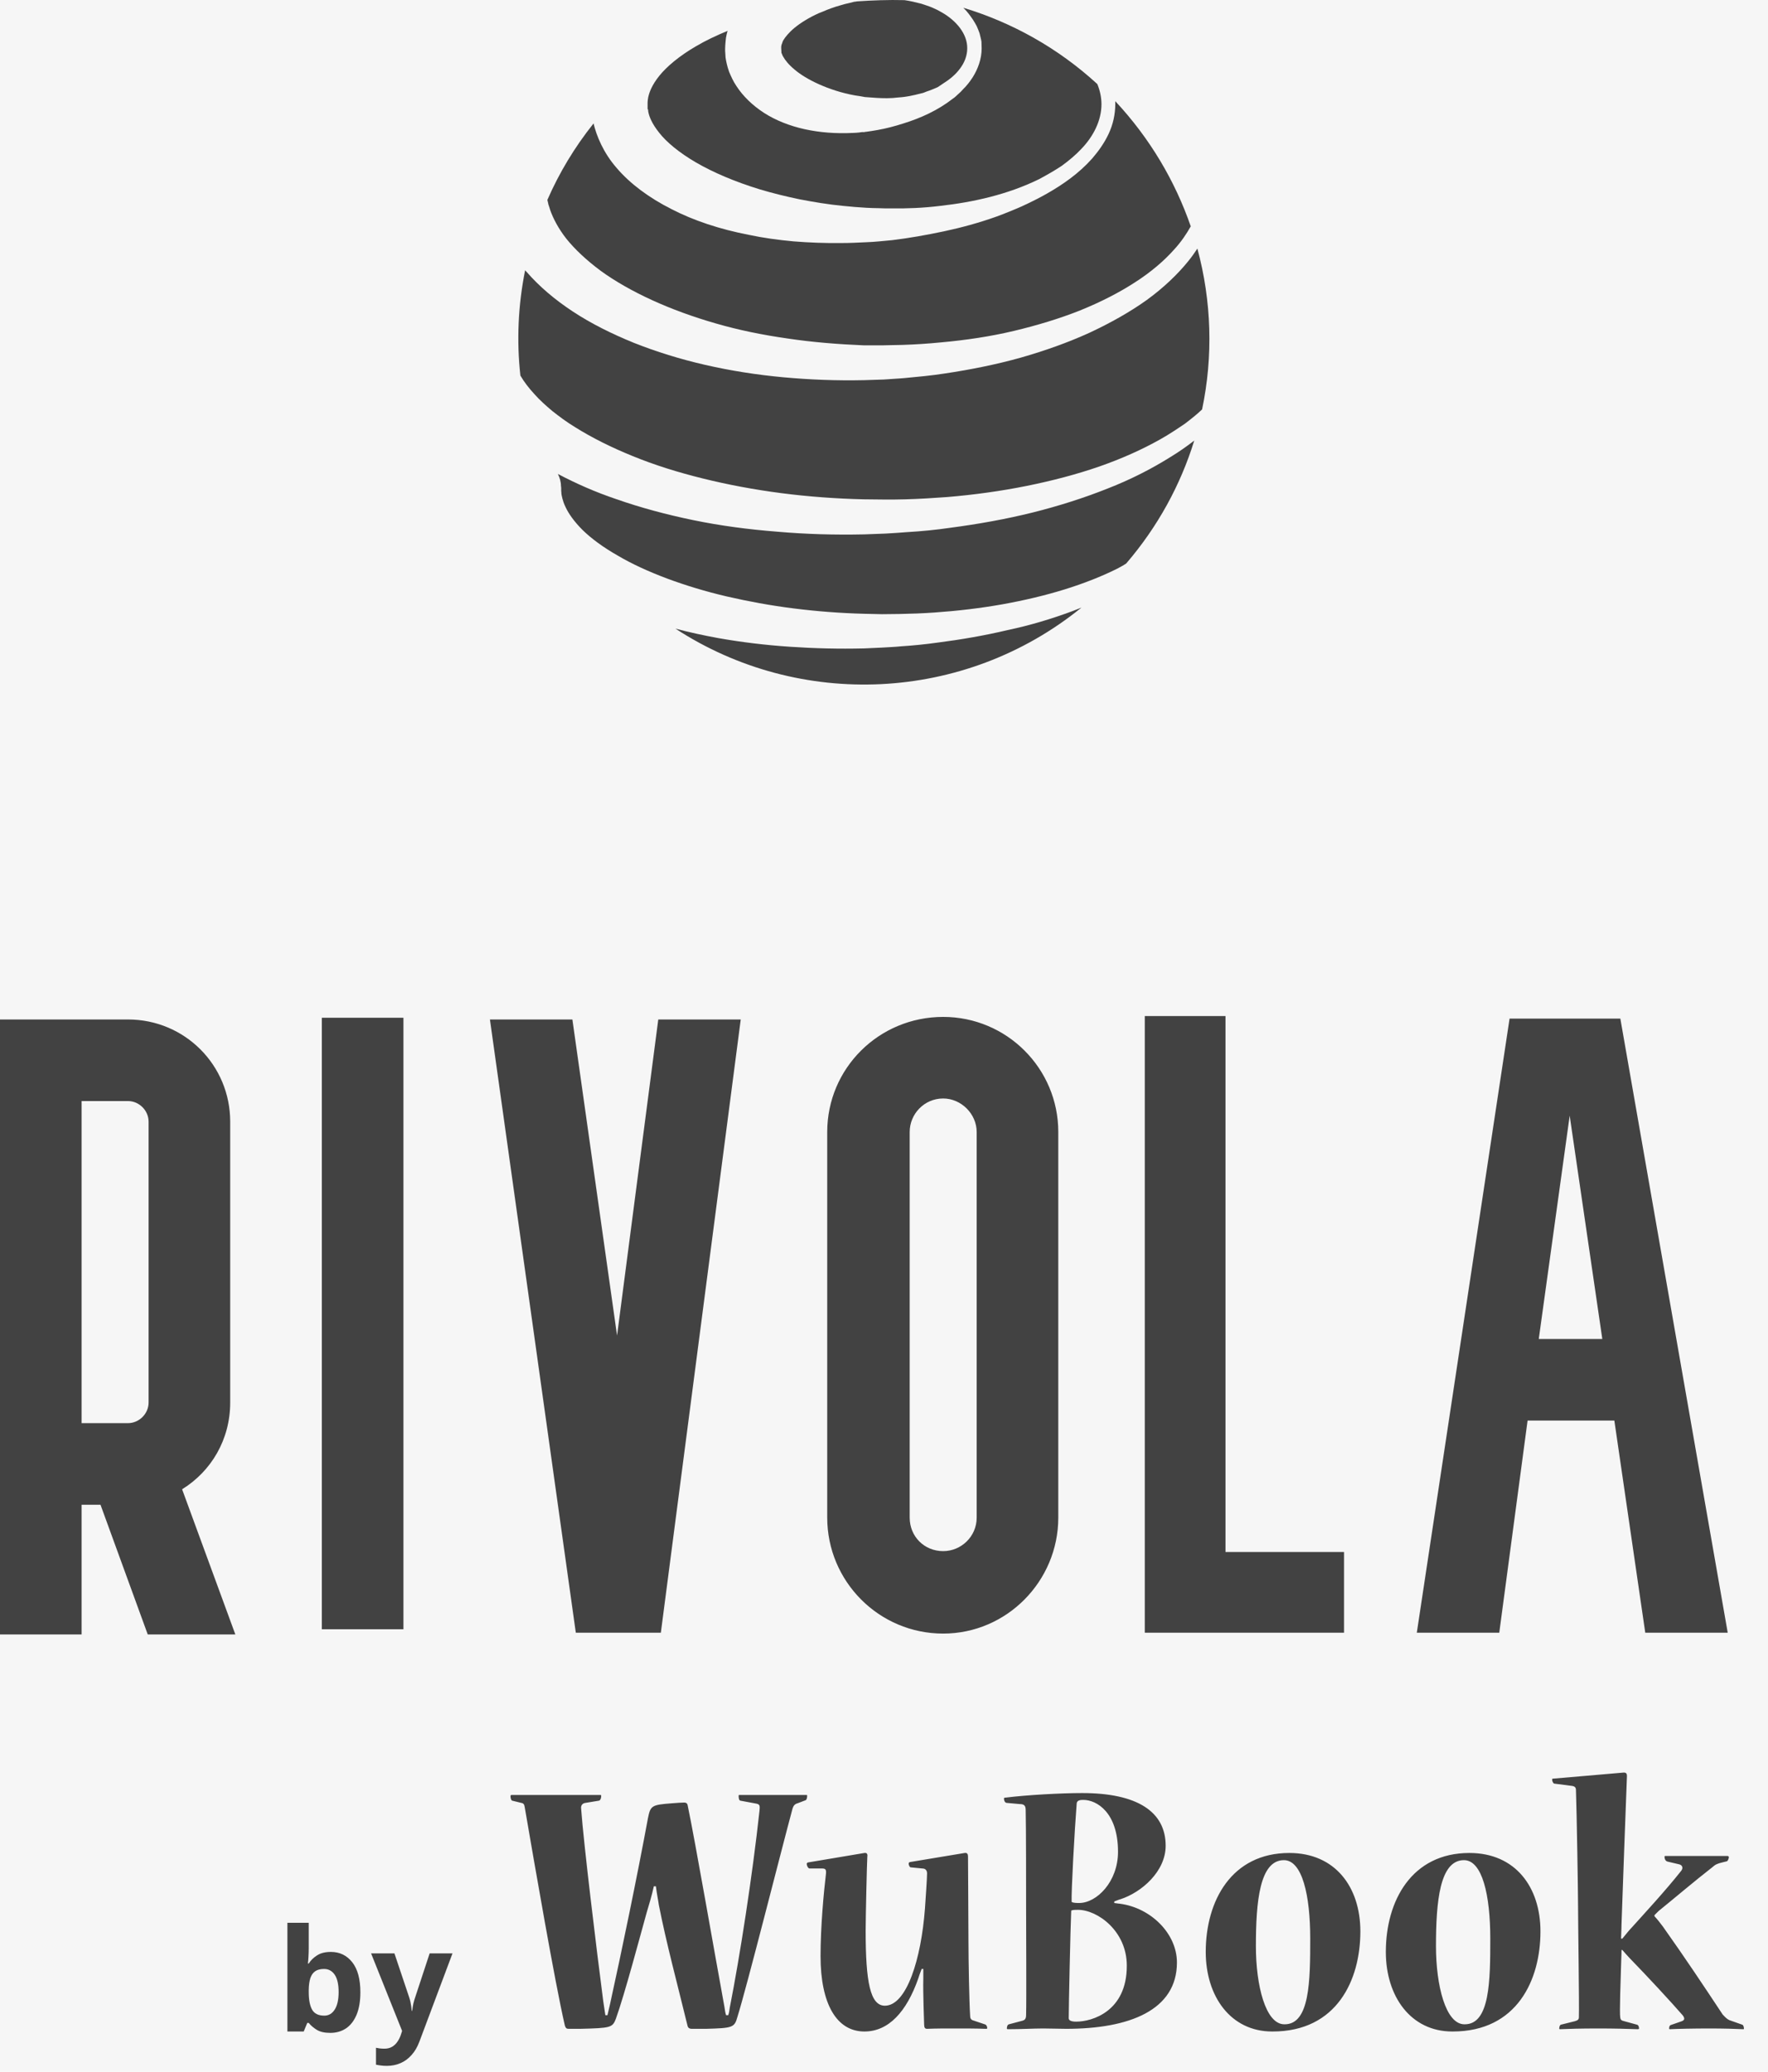
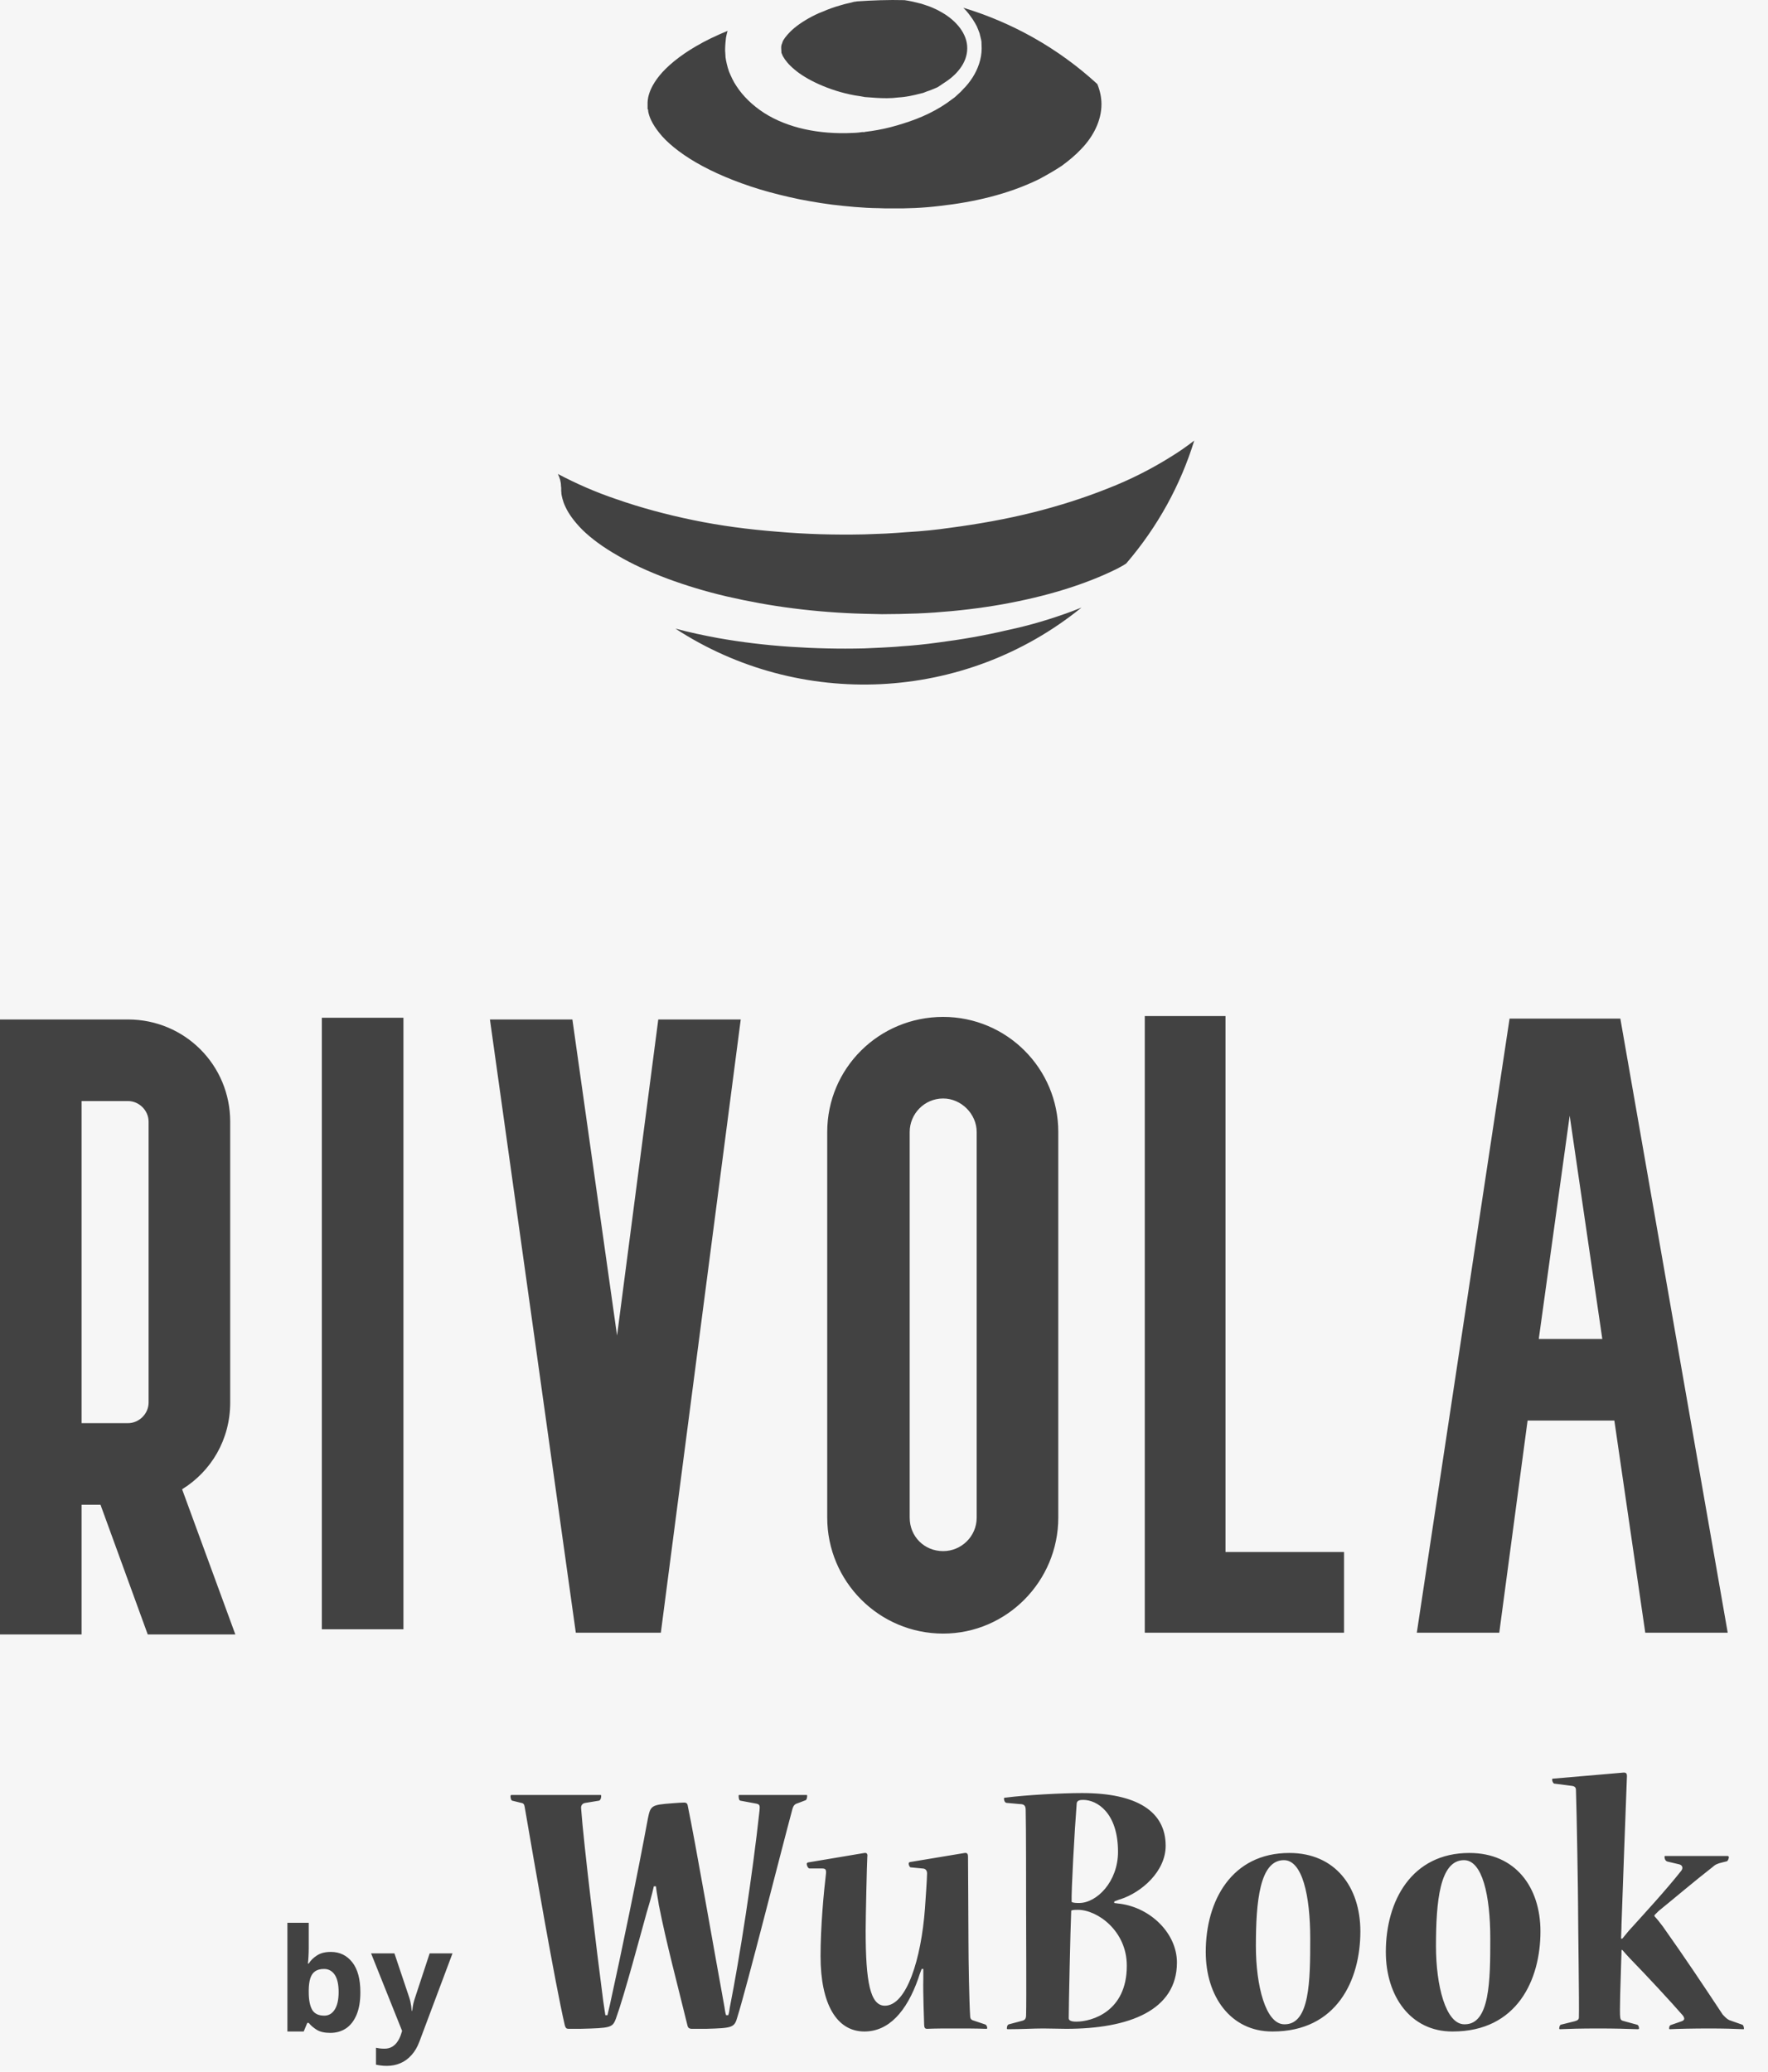
<svg xmlns="http://www.w3.org/2000/svg" xmlns:ns1="http://sodipodi.sourceforge.net/DTD/sodipodi-0.dtd" xmlns:ns2="http://www.inkscape.org/namespaces/inkscape" width="64" height="75" viewBox="0 0 64 75" fill="none" version="1.1" id="svg22" ns1:docname="rivola_wubook.svg" ns2:version="1.2.2 (b0a8486541, 2022-12-01)">
  <defs id="defs26" />
  <ns1:namedview id="namedview24" pagecolor="#ffffff" bordercolor="#666666" borderopacity="1.0" ns2:showpageshadow="2" ns2:pageopacity="0.0" ns2:pagecheckerboard="0" ns2:deskcolor="#d1d1d1" showgrid="false" ns2:zoom="10.426667" ns2:cx="32.081202" ns2:cy="37.5" ns2:window-width="1920" ns2:window-height="1011" ns2:window-x="0" ns2:window-y="0" ns2:window-maximized="1" ns2:current-layer="svg22" />
  <rect width="64.822" height="75.588" fill="#f6f6f6" id="rect2" x="0" y="0" style="stroke-width:1.032" ns2:highlight-color="#f6f6f6" />
-   <path d="M41.081 10.224C40.506 10.597 39.834 10.94 39.095 11.239C38.364 11.53 37.55 11.777 36.707 11.978C35.863 12.18 34.96 12.314 34.049 12.396C33.594 12.441 33.131 12.471 32.668 12.486C32.429 12.493 32.205 12.493 31.974 12.501H31.258C30.347 12.463 29.406 12.389 28.511 12.254C27.615 12.127 26.734 11.948 25.913 11.709C25.084 11.471 24.308 11.187 23.606 10.866C22.905 10.545 22.27 10.186 21.748 9.806C21.225 9.418 20.807 9.022 20.501 8.642C20.203 8.261 20.023 7.902 19.919 7.611C19.896 7.537 19.874 7.462 19.852 7.402C19.837 7.343 19.829 7.283 19.814 7.238C20.24 6.26 20.8 5.327 21.486 4.469C21.591 4.909 21.837 5.529 22.33 6.089C22.808 6.648 23.487 7.156 24.301 7.567C25.107 7.984 26.055 8.298 27.1 8.5C27.622 8.612 28.167 8.686 28.727 8.738C29.294 8.783 29.877 8.806 30.466 8.798C30.765 8.798 31.064 8.783 31.377 8.768C31.526 8.761 31.668 8.754 31.825 8.738C31.982 8.724 32.138 8.708 32.295 8.694C32.915 8.619 33.542 8.507 34.176 8.373C34.803 8.239 35.438 8.067 36.065 7.843C36.371 7.731 36.684 7.604 36.99 7.469C37.296 7.328 37.602 7.178 37.901 7.007C38.491 6.671 39.065 6.268 39.536 5.738C39.767 5.469 39.976 5.178 40.133 4.842C40.29 4.506 40.372 4.14 40.372 3.767C40.372 3.73 40.372 3.692 40.372 3.663C41.626 5.006 42.536 6.552 43.104 8.194C42.954 8.462 42.76 8.754 42.499 9.037C42.141 9.44 41.663 9.851 41.081 10.224Z" fill="#424242" id="path4" />
-   <path d="M42 15.904C41.351 16.27 40.605 16.605 39.791 16.889C38.97 17.173 38.089 17.404 37.163 17.591C36.237 17.777 35.267 17.912 34.282 17.994C33.782 18.031 33.289 18.061 32.782 18.076C32.528 18.084 32.289 18.084 32.035 18.084L31.266 18.076C30.273 18.053 29.258 17.979 28.28 17.852C27.303 17.725 26.347 17.546 25.444 17.322C24.534 17.098 23.682 16.83 22.899 16.509C22.122 16.195 21.413 15.837 20.816 15.463C20.51 15.277 20.241 15.075 19.995 14.881C19.756 14.68 19.54 14.486 19.36 14.284C19.137 14.045 18.965 13.814 18.838 13.597C18.696 12.336 18.756 11.044 19.009 9.783C19.024 9.805 19.047 9.828 19.069 9.85C19.517 10.365 20.077 10.843 20.734 11.276C21.391 11.709 22.137 12.082 22.943 12.41C23.75 12.731 24.616 13 25.526 13.209C26.437 13.418 27.385 13.568 28.348 13.657C29.311 13.746 30.289 13.784 31.281 13.762L31.998 13.739C32.244 13.717 32.498 13.71 32.737 13.687C33.222 13.642 33.707 13.597 34.185 13.523C35.14 13.381 36.066 13.194 36.947 12.948C37.835 12.694 38.671 12.396 39.44 12.045C40.209 11.686 40.91 11.291 41.515 10.858C42.12 10.417 42.62 9.94 43.008 9.462C43.135 9.305 43.247 9.148 43.344 8.999C43.859 10.902 43.918 12.896 43.515 14.821C43.337 14.993 43.12 15.165 42.896 15.336C42.62 15.523 42.321 15.725 42 15.904Z" fill="#424242" id="path6" />
-   <path d="M39.872 3.774C39.872 4.371 39.573 4.946 39.14 5.394C38.931 5.618 38.685 5.819 38.431 6.006C38.17 6.178 37.894 6.335 37.618 6.484C36.475 7.044 35.229 7.32 34.027 7.454C33.423 7.529 32.825 7.552 32.236 7.544C32.094 7.544 31.952 7.544 31.81 7.536C31.668 7.536 31.512 7.529 31.37 7.522C31.094 7.506 30.802 7.484 30.526 7.454C29.982 7.402 29.452 7.313 28.944 7.215C28.444 7.111 27.958 6.991 27.511 6.857C26.607 6.581 25.824 6.245 25.204 5.887C24.585 5.528 24.122 5.14 23.861 4.804C23.592 4.468 23.495 4.207 23.465 4.036C23.458 3.998 23.465 3.983 23.458 3.961L23.442 3.954C23.442 3.954 23.442 3.931 23.442 3.916C23.442 3.894 23.442 3.871 23.442 3.849C23.442 3.819 23.442 3.789 23.442 3.767C23.442 3.759 23.442 3.744 23.442 3.707C23.442 3.662 23.45 3.603 23.465 3.521C23.502 3.349 23.592 3.088 23.861 2.751C24.129 2.416 24.585 2.027 25.204 1.669C25.533 1.475 25.921 1.289 26.339 1.117C26.309 1.207 26.294 1.296 26.279 1.371C26.249 1.624 26.249 1.766 26.249 1.766V1.848C26.249 1.848 26.257 1.931 26.264 2.08C26.279 2.192 26.324 2.408 26.391 2.595C26.458 2.751 26.54 2.946 26.66 3.118C26.891 3.476 27.242 3.819 27.66 4.088C28.078 4.357 28.586 4.558 29.131 4.678C29.675 4.797 30.258 4.842 30.87 4.812C30.944 4.812 31.026 4.804 31.094 4.797L31.205 4.782H31.265C31.251 4.782 31.295 4.782 31.288 4.782H31.295L31.31 4.774H31.333C31.482 4.752 31.609 4.737 31.765 4.707C32.094 4.648 32.4 4.566 32.706 4.468C33.326 4.275 33.945 3.998 34.49 3.573C34.564 3.528 34.624 3.461 34.684 3.409L34.781 3.319L34.871 3.222C34.997 3.102 35.109 2.953 35.207 2.804C35.401 2.498 35.535 2.132 35.535 1.751L35.528 1.505C35.513 1.408 35.483 1.311 35.46 1.207C35.431 1.117 35.393 1.035 35.356 0.945C35.318 0.87 35.266 0.788 35.221 0.714C35.117 0.565 35.013 0.415 34.885 0.296L34.871 0.281C36.625 0.811 38.29 1.729 39.722 3.043C39.82 3.282 39.872 3.528 39.872 3.774Z" fill="#424242" id="path8" />
+   <path d="M39.872 3.774C39.872 4.371 39.573 4.946 39.14 5.394C38.931 5.618 38.685 5.819 38.431 6.006C38.17 6.178 37.894 6.335 37.618 6.484C36.475 7.044 35.229 7.32 34.027 7.454C33.423 7.529 32.825 7.552 32.236 7.544C32.094 7.544 31.952 7.544 31.81 7.536C31.668 7.536 31.512 7.529 31.37 7.522C31.094 7.506 30.802 7.484 30.526 7.454C29.982 7.402 29.452 7.313 28.944 7.215C28.444 7.111 27.958 6.991 27.511 6.857C26.607 6.581 25.824 6.245 25.204 5.887C24.585 5.528 24.122 5.14 23.861 4.804C23.592 4.468 23.495 4.207 23.465 4.036C23.458 3.998 23.465 3.983 23.458 3.961L23.442 3.954C23.442 3.954 23.442 3.931 23.442 3.916C23.442 3.894 23.442 3.871 23.442 3.849C23.442 3.819 23.442 3.789 23.442 3.767C23.442 3.759 23.442 3.744 23.442 3.707C23.442 3.662 23.45 3.603 23.465 3.521C23.502 3.349 23.592 3.088 23.861 2.751C24.129 2.416 24.585 2.027 25.204 1.669C25.533 1.475 25.921 1.289 26.339 1.117C26.309 1.207 26.294 1.296 26.279 1.371C26.249 1.624 26.249 1.766 26.249 1.766V1.848C26.249 1.848 26.257 1.931 26.264 2.08C26.279 2.192 26.324 2.408 26.391 2.595C26.458 2.751 26.54 2.946 26.66 3.118C26.891 3.476 27.242 3.819 27.66 4.088C28.078 4.357 28.586 4.558 29.131 4.678C29.675 4.797 30.258 4.842 30.87 4.812C30.944 4.812 31.026 4.804 31.094 4.797L31.205 4.782H31.265C31.251 4.782 31.295 4.782 31.288 4.782H31.295L31.31 4.774C31.482 4.752 31.609 4.737 31.765 4.707C32.094 4.648 32.4 4.566 32.706 4.468C33.326 4.275 33.945 3.998 34.49 3.573C34.564 3.528 34.624 3.461 34.684 3.409L34.781 3.319L34.871 3.222C34.997 3.102 35.109 2.953 35.207 2.804C35.401 2.498 35.535 2.132 35.535 1.751L35.528 1.505C35.513 1.408 35.483 1.311 35.46 1.207C35.431 1.117 35.393 1.035 35.356 0.945C35.318 0.87 35.266 0.788 35.221 0.714C35.117 0.565 35.013 0.415 34.885 0.296L34.871 0.281C36.625 0.811 38.29 1.729 39.722 3.043C39.82 3.282 39.872 3.528 39.872 3.774Z" fill="#424242" id="path8" />
  <path d="M28.594 23.413C29.482 23.473 30.37 23.495 31.281 23.473L31.938 23.443C32.162 23.428 32.393 23.421 32.61 23.398C33.058 23.369 33.498 23.324 33.931 23.264C34.804 23.152 35.663 23.003 36.476 22.809C37.297 22.637 38.081 22.398 38.805 22.129C38.917 22.085 39.036 22.04 39.148 21.995C34.909 25.436 28.945 25.69 24.451 22.757C24.951 22.891 25.474 23.003 26.003 23.1C26.847 23.249 27.713 23.354 28.594 23.413Z" fill="#424242" id="path10" />
  <path d="M28.287 1.916V1.908C28.287 1.841 28.279 1.789 28.279 1.751C28.279 1.744 28.279 1.729 28.279 1.692C28.279 1.669 28.287 1.647 28.294 1.61C28.317 1.572 28.317 1.528 28.354 1.46C28.421 1.348 28.548 1.184 28.764 1.005C28.974 0.833 29.279 0.639 29.645 0.475C29.742 0.438 29.839 0.4 29.937 0.356C30.034 0.318 30.138 0.281 30.25 0.244C30.355 0.214 30.474 0.176 30.586 0.146C30.698 0.124 30.795 0.094 30.922 0.064C30.952 0.064 30.989 0.057 31.019 0.05C31.579 0.012 32.153 -0.01 32.743 0.005C32.945 0.034 33.139 0.08 33.34 0.132C33.415 0.154 33.475 0.176 33.542 0.199C33.609 0.221 33.676 0.244 33.743 0.273L33.938 0.363L34.124 0.467C34.609 0.751 35.02 1.221 35.013 1.751C35.013 2.013 34.915 2.266 34.751 2.483C34.587 2.707 34.363 2.886 34.124 3.035L33.945 3.155L33.751 3.237C33.684 3.267 33.617 3.289 33.549 3.311C33.482 3.334 33.422 3.371 33.348 3.379C33.072 3.453 32.795 3.513 32.519 3.528C32.243 3.565 31.967 3.558 31.72 3.543C31.594 3.535 31.437 3.521 31.303 3.513C31.183 3.491 31.064 3.468 30.944 3.453C30.452 3.364 30.011 3.214 29.645 3.05C29.279 2.886 28.974 2.699 28.764 2.52C28.548 2.341 28.421 2.177 28.354 2.057C28.317 2.005 28.317 1.961 28.287 1.916C28.302 1.916 28.294 1.908 28.287 1.916Z" fill="#424242" id="path12" />
  <path d="M38.536 21.338C37.834 21.555 37.08 21.734 36.289 21.876C35.498 22.017 34.669 22.115 33.825 22.174C33.408 22.204 32.982 22.219 32.556 22.227C32.34 22.234 32.131 22.227 31.922 22.234L31.265 22.219C30.422 22.197 29.556 22.13 28.727 22.025C27.899 21.921 27.085 21.771 26.309 21.592C25.54 21.413 24.808 21.189 24.144 20.942C23.472 20.689 22.868 20.413 22.352 20.107C21.837 19.815 21.404 19.494 21.091 19.189C20.777 18.875 20.576 18.584 20.471 18.353C20.36 18.128 20.33 17.92 20.322 17.875C20.322 17.875 20.322 17.8 20.315 17.77C20.315 17.733 20.315 17.703 20.315 17.673C20.315 17.621 20.307 17.599 20.307 17.599C20.307 17.442 20.262 17.293 20.195 17.158C20.845 17.501 21.554 17.815 22.308 18.069C23.181 18.375 24.122 18.629 25.1 18.83C26.077 19.032 27.093 19.166 28.138 19.248C29.167 19.338 30.213 19.368 31.28 19.345L32.056 19.316C32.318 19.3 32.586 19.285 32.84 19.263C33.362 19.233 33.885 19.181 34.393 19.107C35.416 18.972 36.416 18.793 37.379 18.554C38.334 18.315 39.245 18.024 40.088 17.688C40.932 17.36 41.701 16.964 42.38 16.538C42.686 16.352 42.97 16.151 43.231 15.949C42.738 17.546 41.917 19.061 40.768 20.398C40.67 20.465 40.558 20.525 40.447 20.584C39.879 20.868 39.23 21.122 38.536 21.338Z" fill="#424242" id="path14" />
  <path d="M8.519 59.168H5.348L3.638 54.473H2.954V59.168H0V36.906H4.633C6.685 36.906 8.333 38.554 8.333 40.606V50.773C8.333 52.11 7.649 53.26 6.592 53.913L8.519 59.168ZM2.954 39.859V51.519H4.633C5.037 51.519 5.379 51.177 5.379 50.773V40.606C5.379 40.202 5.037 39.859 4.633 39.859H2.954ZM14.604 36.844V58.981H11.65V36.844H14.604ZM23.922 59.106H20.844L17.735 36.906H20.72L22.337 48.348L23.829 36.906H26.814L23.922 59.106ZM34.142 59.137C31.81 59.137 29.945 57.24 29.945 54.939V40.979C29.945 38.678 31.81 36.813 34.142 36.813C36.443 36.813 38.309 38.678 38.309 40.979V54.939C38.309 57.24 36.443 59.137 34.142 59.137ZM34.142 39.766C33.458 39.766 32.93 40.326 32.93 40.979V54.939C32.93 55.623 33.458 56.152 34.142 56.152C34.795 56.152 35.355 55.623 35.355 54.939V40.979C35.355 40.326 34.795 39.766 34.142 39.766ZM44.362 56.183H48.653V59.106H41.44V36.782H44.362V56.183ZM59.557 59.106L58.438 51.426H55.297L54.272 59.106H51.287L54.645 36.875H58.655L62.542 59.106H59.557ZM55.702 48.472H58.002L56.821 40.388L55.702 48.472Z" fill="#424242" id="path16" />
  <path d="M11.176 69.606V70.522C11.176 70.628 11.172 70.733 11.166 70.838C11.161 70.942 11.154 71.023 11.145 71.081H11.176C11.25 70.964 11.351 70.865 11.479 70.785C11.607 70.702 11.774 70.661 11.978 70.661C12.295 70.661 12.552 70.785 12.749 71.032C12.946 71.28 13.045 71.644 13.045 72.123C13.045 72.445 12.999 72.715 12.908 72.935C12.817 73.152 12.69 73.317 12.527 73.428C12.363 73.537 12.173 73.592 11.957 73.592C11.75 73.592 11.586 73.555 11.467 73.481C11.347 73.407 11.25 73.323 11.176 73.231H11.123L10.994 73.542H10.404V69.606H11.176ZM11.73 71.278C11.595 71.278 11.488 71.306 11.409 71.361C11.329 71.417 11.271 71.5 11.234 71.612C11.198 71.723 11.179 71.864 11.176 72.034V72.118C11.176 72.392 11.216 72.603 11.297 72.75C11.378 72.895 11.526 72.968 11.74 72.968C11.898 72.968 12.024 72.894 12.117 72.747C12.211 72.601 12.258 72.389 12.258 72.112C12.258 71.836 12.211 71.628 12.117 71.488C12.022 71.348 11.893 71.278 11.73 71.278ZM13.433 70.714H14.278L14.812 72.305C14.829 72.355 14.843 72.407 14.855 72.459C14.867 72.511 14.877 72.565 14.885 72.621C14.893 72.677 14.9 72.735 14.905 72.796H14.92C14.931 72.704 14.944 72.619 14.961 72.54C14.979 72.461 15.002 72.382 15.029 72.305L15.553 70.714H16.38L15.184 73.903C15.111 74.099 15.017 74.262 14.9 74.391C14.784 74.523 14.65 74.622 14.498 74.687C14.348 74.753 14.183 74.786 14.002 74.786C13.915 74.786 13.839 74.781 13.775 74.771C13.71 74.763 13.656 74.753 13.61 74.743V74.131C13.646 74.139 13.69 74.147 13.744 74.154C13.798 74.16 13.855 74.164 13.914 74.164C14.022 74.164 14.114 74.141 14.192 74.096C14.27 74.05 14.334 73.989 14.387 73.911C14.439 73.835 14.48 73.752 14.511 73.66L14.556 73.521L13.433 70.714Z" fill="#424242" id="path18" />
  <path d="M46.052 73.542C44.555 73.542 43.647 72.279 43.647 70.66C43.647 68.808 44.585 67.079 46.672 67.079C48.336 67.079 49.244 68.314 49.244 69.919C49.244 71.675 48.396 73.542 46.067 73.542H46.052ZM52.571 73.542C51.074 73.542 50.166 72.279 50.166 70.66C50.166 68.808 51.104 67.079 53.191 67.079C54.855 67.079 55.763 68.314 55.763 69.919C55.763 71.675 54.916 73.542 52.586 73.542H52.571ZM32.969 67.6C32.924 67.6 32.894 67.504 32.894 67.477C32.894 67.449 32.894 67.422 32.939 67.408L34.92 67.079C35.011 67.065 35.041 67.12 35.041 67.202C35.041 67.435 35.057 69.658 35.057 70.235C35.057 70.975 35.087 72.526 35.117 72.952C35.117 73.048 35.132 73.116 35.238 73.144L35.646 73.281C35.707 73.294 35.737 73.363 35.737 73.418C35.737 73.445 35.722 73.445 35.677 73.445C35.359 73.432 34.951 73.432 34.557 73.432C34.195 73.432 33.862 73.432 33.559 73.445C33.483 73.445 33.453 73.404 33.453 73.281C33.453 73.24 33.408 72.115 33.423 71.648V71.278H33.363C33.302 71.428 33.257 71.566 33.241 71.621C32.818 72.828 32.168 73.542 31.29 73.542C30.292 73.542 29.703 72.554 29.703 70.811C29.703 69.727 29.823 68.465 29.899 67.833C29.914 67.682 29.884 67.641 29.763 67.641H29.309C29.249 67.641 29.203 67.531 29.203 67.477C29.203 67.449 29.218 67.435 29.249 67.422L31.29 67.079C31.381 67.065 31.412 67.12 31.396 67.216C31.381 67.449 31.336 69.411 31.336 69.892C31.336 71.758 31.502 72.608 32.032 72.608C32.818 72.608 33.347 70.921 33.483 69.082C33.499 68.849 33.559 67.998 33.559 67.82C33.559 67.71 33.499 67.641 33.393 67.641L32.969 67.6ZM62.538 67.188C62.568 67.188 62.583 67.216 62.583 67.23C62.583 67.271 62.553 67.367 62.508 67.381L62.342 67.422C62.175 67.463 62.099 67.49 61.979 67.6C61.344 68.094 60.618 68.712 60.043 69.178C59.982 69.233 59.952 69.274 59.891 69.329V69.37C59.982 69.466 60.103 69.617 60.194 69.741C61.011 70.893 61.676 71.895 62.357 72.924C62.433 73.006 62.508 73.089 62.599 73.13L63.067 73.295C63.113 73.308 63.128 73.391 63.128 73.432C63.128 73.459 63.128 73.459 63.098 73.459C62.811 73.445 62.402 73.432 61.873 73.432C61.313 73.432 60.724 73.445 60.451 73.459C60.436 73.459 60.421 73.459 60.421 73.432C60.421 73.377 60.436 73.322 60.481 73.308L60.875 73.171C60.98 73.13 60.996 73.075 60.92 72.965C60.466 72.444 59.665 71.579 58.999 70.893C58.909 70.797 58.833 70.715 58.727 70.591H58.697C58.697 70.811 58.681 71.031 58.681 71.154C58.666 71.634 58.621 72.883 58.651 73.034C58.666 73.13 58.697 73.144 58.803 73.171L59.256 73.295C59.317 73.308 59.331 73.391 59.331 73.432C59.331 73.445 59.317 73.459 59.287 73.459C58.878 73.445 58.47 73.432 57.865 73.432C57.2 73.432 56.791 73.445 56.473 73.459C56.443 73.459 56.443 73.445 56.443 73.432C56.443 73.391 56.458 73.308 56.504 73.295L57.003 73.171C57.094 73.144 57.154 73.116 57.154 73.034C57.17 72.622 57.124 69.617 57.124 68.959C57.124 68.547 57.078 65.652 57.048 64.801C57.048 64.705 57.003 64.664 56.897 64.65L56.261 64.568C56.232 64.568 56.186 64.485 56.186 64.43C56.186 64.403 56.186 64.389 56.216 64.389L58.757 64.17C58.878 64.156 58.894 64.224 58.894 64.293C58.863 65.103 58.727 68.725 58.697 69.672C58.697 69.85 58.681 70.043 58.681 70.18H58.727C58.894 69.974 58.984 69.864 59.09 69.754C59.483 69.315 60.285 68.451 60.859 67.724C60.935 67.627 60.905 67.518 60.784 67.49L60.376 67.394C60.3 67.381 60.255 67.312 60.255 67.216C60.255 67.202 60.255 67.188 60.285 67.188H62.538ZM40.335 68.89C40.441 68.904 40.517 68.917 40.547 68.917C41.666 69.068 42.604 70.001 42.604 71.044C42.604 72.773 40.879 73.445 38.596 73.445C38.414 73.445 37.96 73.432 37.764 73.432C37.401 73.432 36.992 73.459 36.493 73.459C36.448 73.459 36.448 73.445 36.448 73.432C36.448 73.377 36.463 73.295 36.524 73.281L36.992 73.157C37.098 73.13 37.144 73.089 37.144 72.938C37.159 72.485 37.144 69.59 37.144 69.068C37.144 68.492 37.144 66.063 37.129 65.528C37.129 65.377 37.083 65.309 36.917 65.309L36.448 65.267C36.373 65.267 36.342 65.171 36.342 65.103C36.342 65.089 36.358 65.075 36.403 65.075C37.159 64.979 38.429 64.91 39.171 64.91C41.167 64.91 42.196 65.583 42.196 66.818C42.196 67.751 41.319 68.506 40.562 68.753C40.502 68.766 40.411 68.808 40.335 68.835V68.89ZM21.989 72.952C22.019 72.814 22.049 72.704 22.079 72.567C22.488 70.715 23.063 67.943 23.456 65.816C23.547 65.363 23.592 65.336 24.318 65.281C24.469 65.267 24.696 65.254 24.772 65.254C24.832 65.254 24.878 65.281 24.892 65.35C25.165 66.653 25.876 70.756 26.224 72.65C26.239 72.746 26.254 72.869 26.284 72.952H26.36C26.39 72.883 26.405 72.773 26.42 72.663C26.783 70.825 27.237 67.902 27.494 65.542C27.509 65.377 27.509 65.322 27.388 65.295L26.798 65.185C26.753 65.171 26.738 65.103 26.738 65.007C26.738 64.993 26.738 64.979 26.768 64.979H29.188C29.218 64.979 29.218 64.993 29.218 65.007C29.218 65.075 29.203 65.158 29.158 65.171L28.87 65.281C28.764 65.308 28.719 65.377 28.689 65.473C28.281 66.983 27.025 71.964 26.692 73.02C26.587 73.404 26.511 73.418 25.558 73.445H25.044C24.953 73.445 24.908 73.404 24.892 73.35C24.514 71.799 24.121 70.344 23.849 68.959C23.834 68.835 23.773 68.547 23.743 68.286H23.668C23.592 68.629 23.501 68.931 23.41 69.233C23.199 69.988 22.609 72.21 22.291 73.089C22.17 73.404 22.094 73.418 21.006 73.445H20.582C20.506 73.445 20.476 73.418 20.446 73.322C20.083 71.744 19.372 67.614 18.994 65.418C18.979 65.336 18.964 65.281 18.873 65.267L18.54 65.185C18.495 65.171 18.48 65.075 18.48 65.02C18.48 64.993 18.495 64.979 18.525 64.979H21.731C21.762 64.979 21.762 64.993 21.762 65.02C21.762 65.103 21.731 65.171 21.686 65.185L21.187 65.267C21.081 65.281 21.021 65.363 21.036 65.473C21.127 66.736 21.596 70.591 21.837 72.444C21.852 72.554 21.883 72.76 21.913 72.952H21.989ZM46.506 73.281C47.414 73.281 47.429 71.703 47.429 70.18C47.429 68.615 47.141 67.339 46.476 67.339C45.599 67.339 45.462 68.835 45.462 70.454C45.462 71.868 45.81 73.281 46.491 73.281H46.506ZM53.025 73.281C53.932 73.281 53.947 71.703 53.947 70.18C53.947 68.615 53.66 67.339 52.994 67.339C52.117 67.339 51.981 68.835 51.981 70.454C51.981 71.868 52.329 73.281 53.01 73.281H53.025ZM40.789 71.154C40.789 69.905 39.73 69.137 39.019 69.137C38.929 69.137 38.838 69.137 38.777 69.164C38.747 69.837 38.687 72.622 38.687 73.061C38.687 73.144 38.777 73.185 38.959 73.185C39.533 73.185 40.789 72.814 40.789 71.168V71.154ZM39.201 65.158C39.049 65.158 38.974 65.199 38.974 65.309C38.898 66.255 38.777 68.465 38.792 68.849C38.838 68.89 38.989 68.89 39.065 68.89C39.7 68.89 40.471 68.121 40.471 67.037C40.471 65.611 39.7 65.158 39.216 65.158H39.201Z" fill="#424242" id="path20" />
</svg>